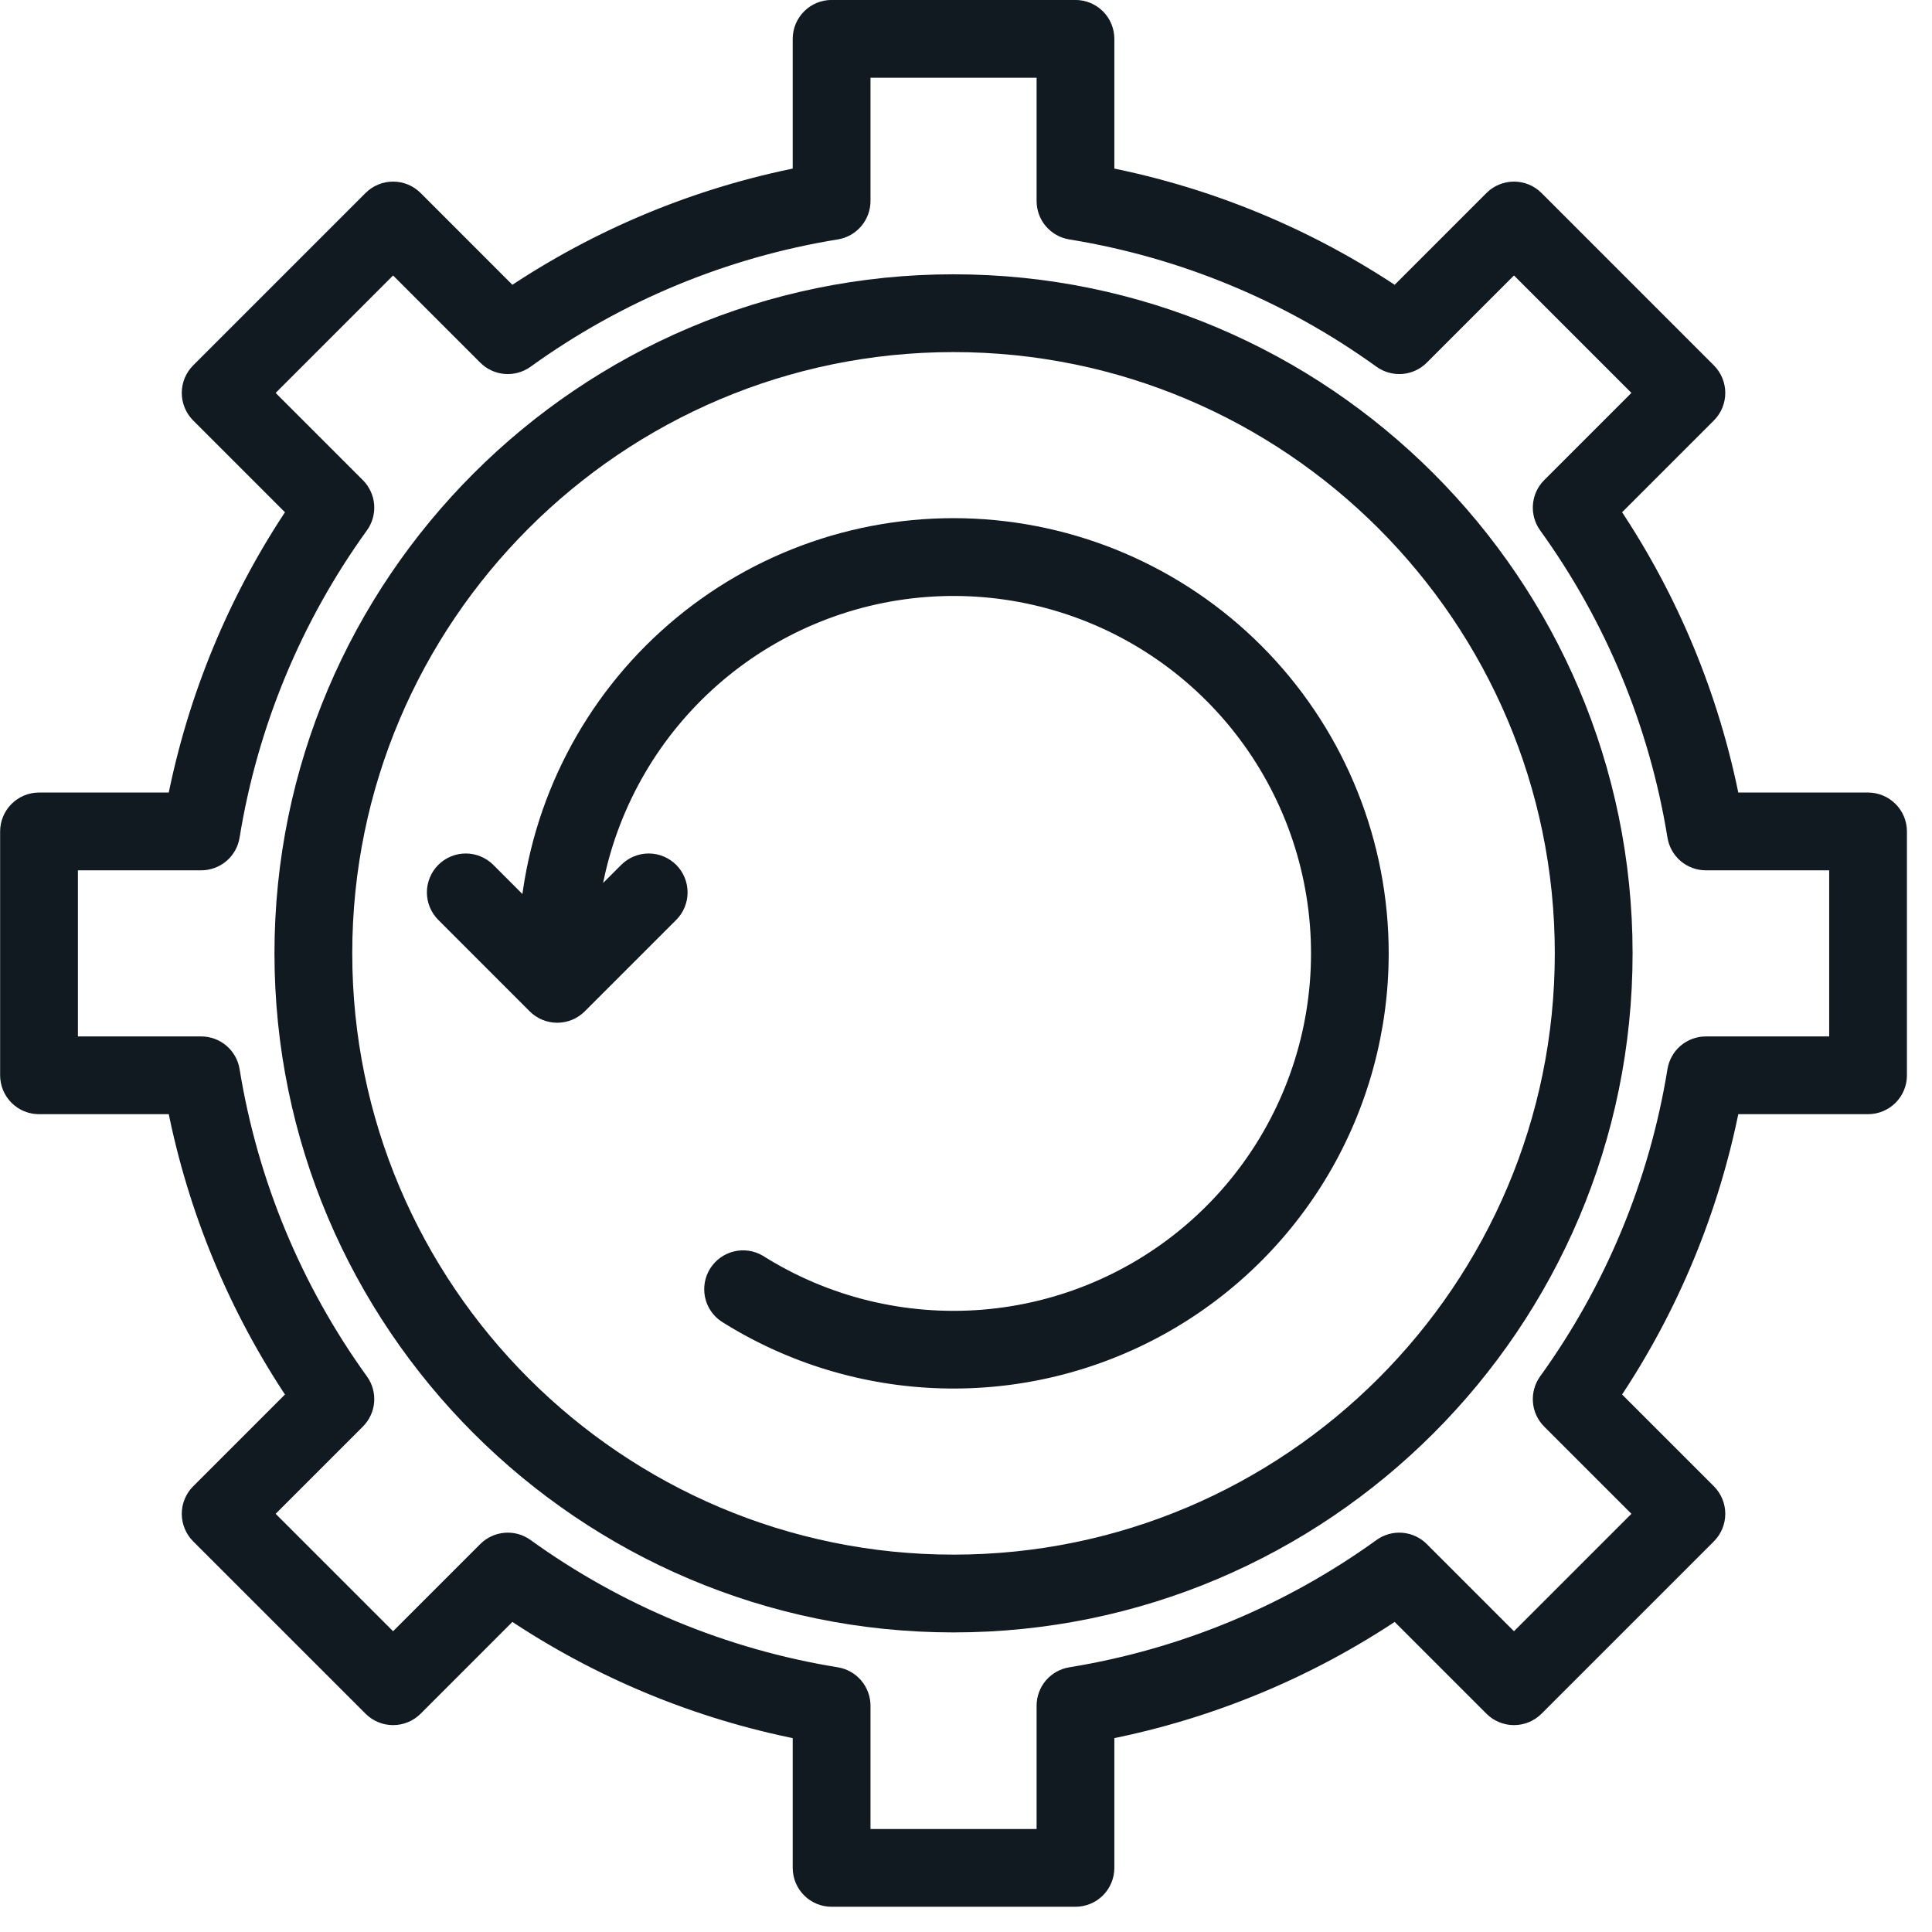
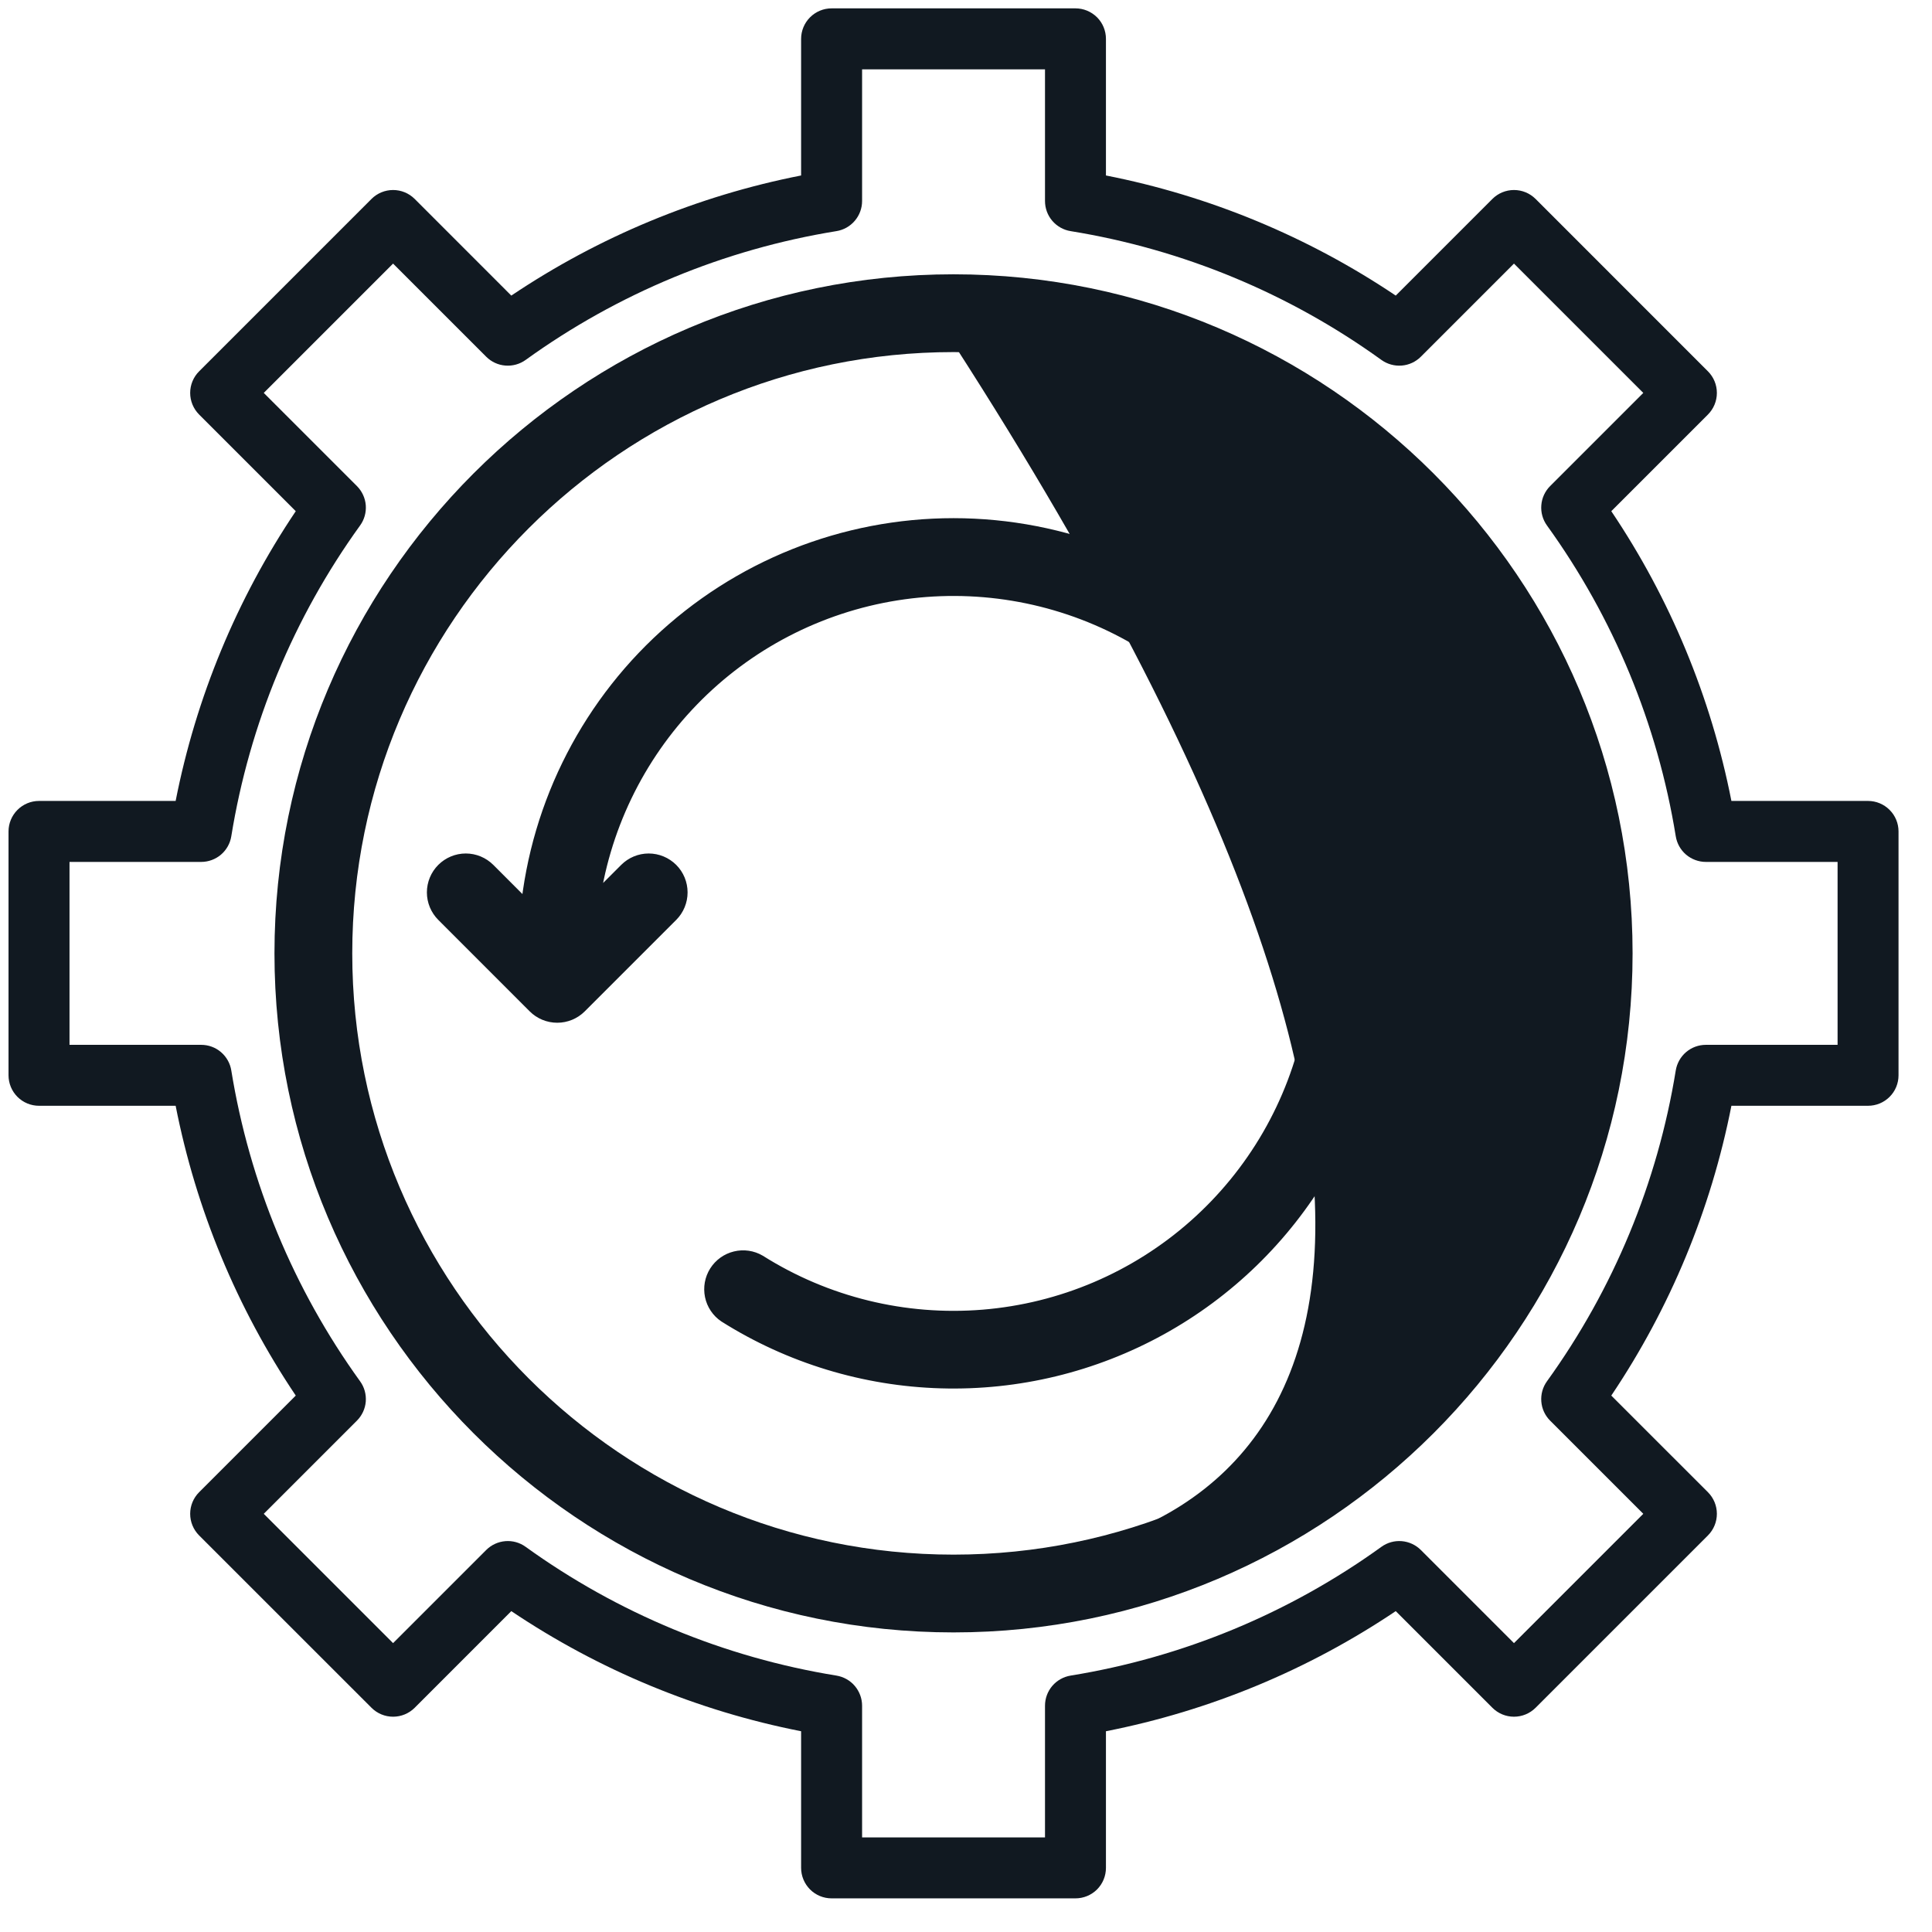
<svg xmlns="http://www.w3.org/2000/svg" width="46" height="46" viewBox="0 0 46 46" fill="none">
-   <path d="M22.703 6.731C13.898 6.731 6.735 13.894 6.735 22.699C6.735 31.504 13.898 38.667 22.703 38.667C31.508 38.667 38.671 31.504 38.671 22.699C38.671 13.894 31.508 6.731 22.703 6.731ZM22.703 37.215C14.699 37.215 8.187 30.703 8.187 22.699C8.187 14.695 14.699 8.183 22.703 8.183C30.707 8.183 37.219 14.695 37.219 22.699C37.219 30.703 30.707 37.215 22.703 37.215Z" fill="#111921" />
+   <path d="M22.703 6.731C13.898 6.731 6.735 13.894 6.735 22.699C6.735 31.504 13.898 38.667 22.703 38.667C31.508 38.667 38.671 31.504 38.671 22.699C38.671 13.894 31.508 6.731 22.703 6.731ZM22.703 37.215C14.699 37.215 8.187 30.703 8.187 22.699C8.187 14.695 14.699 8.183 22.703 8.183C37.219 30.703 30.707 37.215 22.703 37.215Z" fill="#111921" />
  <path d="M44.477 19.07H41.224C40.739 16.603 39.767 14.257 38.364 12.171L40.666 9.869C40.802 9.732 40.878 9.548 40.878 9.355C40.878 9.163 40.802 8.978 40.666 8.842L36.561 4.736C36.424 4.6 36.24 4.524 36.047 4.524C35.855 4.524 35.67 4.6 35.534 4.736L33.232 7.038C31.145 5.636 28.799 4.663 26.332 4.178V0.925C26.332 0.733 26.256 0.548 26.12 0.412C25.983 0.276 25.799 0.199 25.606 0.199H19.8C19.607 0.199 19.423 0.276 19.287 0.412C19.151 0.548 19.074 0.733 19.074 0.925V4.178C16.607 4.663 14.261 5.636 12.174 7.038L9.873 4.736C9.736 4.6 9.552 4.524 9.359 4.524C9.167 4.524 8.982 4.6 8.846 4.736L4.74 8.842C4.604 8.978 4.528 9.163 4.528 9.355C4.528 9.548 4.604 9.732 4.74 9.869L7.042 12.171C5.639 14.257 4.667 16.603 4.182 19.07H0.929C0.736 19.07 0.552 19.147 0.416 19.283C0.28 19.419 0.203 19.604 0.203 19.796V25.602C0.203 25.795 0.28 25.98 0.416 26.116C0.552 26.252 0.736 26.328 0.929 26.328H4.182C4.667 28.795 5.639 31.141 7.042 33.228L4.74 35.53C4.604 35.666 4.528 35.851 4.528 36.043C4.528 36.236 4.604 36.42 4.74 36.557L8.846 40.662C8.982 40.798 9.167 40.874 9.359 40.874C9.552 40.874 9.736 40.798 9.873 40.662L12.174 38.36C14.261 39.763 16.607 40.735 19.074 41.22V44.473C19.074 44.666 19.151 44.85 19.287 44.987C19.423 45.123 19.607 45.199 19.8 45.199H25.606C25.799 45.199 25.983 45.123 26.12 44.987C26.256 44.85 26.332 44.666 26.332 44.473V41.22C28.799 40.735 31.145 39.763 33.232 38.36L35.534 40.662C35.67 40.798 35.855 40.874 36.047 40.874C36.24 40.874 36.424 40.798 36.561 40.662L40.666 36.557C40.802 36.42 40.878 36.236 40.878 36.043C40.878 35.851 40.802 35.666 40.666 35.53L38.364 33.228C39.767 31.141 40.739 28.795 41.224 26.328H44.477C44.67 26.328 44.854 26.252 44.99 26.116C45.127 25.98 45.203 25.795 45.203 25.602V19.796C45.203 19.604 45.127 19.419 44.99 19.283C44.854 19.147 44.67 19.07 44.477 19.07ZM43.752 24.877H40.616C40.444 24.877 40.277 24.938 40.145 25.05C40.014 25.162 39.927 25.317 39.899 25.487C39.466 28.159 38.416 30.692 36.833 32.887C36.732 33.027 36.684 33.198 36.698 33.37C36.711 33.542 36.786 33.703 36.908 33.825L39.126 36.043L36.047 39.122L33.829 36.904C33.707 36.782 33.545 36.708 33.374 36.694C33.202 36.68 33.031 36.728 32.891 36.829C30.696 38.412 28.162 39.462 25.491 39.895C25.321 39.923 25.166 40.01 25.054 40.141C24.942 40.273 24.881 40.44 24.881 40.612V43.748H20.526V40.612C20.526 40.44 20.464 40.273 20.352 40.141C20.241 40.01 20.085 39.923 19.915 39.895C17.244 39.462 14.71 38.412 12.515 36.829C12.376 36.728 12.204 36.68 12.033 36.694C11.861 36.708 11.699 36.782 11.577 36.904L9.359 39.122L6.28 36.043L8.498 33.825C8.62 33.703 8.695 33.542 8.709 33.37C8.722 33.198 8.675 33.027 8.573 32.887C6.99 30.692 5.94 28.159 5.507 25.487C5.48 25.317 5.392 25.162 5.261 25.05C5.13 24.938 4.963 24.877 4.79 24.877H1.655V20.522H4.79C4.963 20.522 5.13 20.46 5.261 20.349C5.392 20.237 5.48 20.082 5.507 19.911C5.94 17.24 6.99 14.706 8.573 12.512C8.675 12.372 8.722 12.201 8.709 12.029C8.695 11.857 8.62 11.695 8.498 11.573L6.28 9.355L9.359 6.276L11.577 8.494C11.699 8.616 11.861 8.691 12.033 8.704C12.204 8.718 12.376 8.67 12.515 8.57C14.71 6.986 17.244 5.936 19.915 5.503C20.085 5.476 20.241 5.388 20.352 5.257C20.464 5.126 20.526 4.959 20.526 4.786V1.651H24.881V4.786C24.881 4.959 24.942 5.126 25.054 5.257C25.166 5.388 25.321 5.476 25.491 5.503C28.162 5.936 30.696 6.986 32.891 8.57C33.031 8.67 33.202 8.718 33.374 8.704C33.545 8.691 33.707 8.616 33.829 8.494L36.047 6.276L39.126 9.355L36.908 11.573C36.786 11.695 36.711 11.857 36.698 12.029C36.684 12.201 36.732 12.372 36.833 12.512C38.416 14.706 39.466 17.24 39.899 19.911C39.927 20.082 40.014 20.237 40.145 20.349C40.277 20.46 40.444 20.522 40.616 20.522H43.752V24.877Z" fill="#111921" />
  <path d="M32.864 22.699C32.864 24.516 32.377 26.3 31.453 27.865C30.529 29.429 29.203 30.718 27.612 31.596C26.021 32.474 24.224 32.909 22.408 32.856C20.591 32.804 18.822 32.265 17.285 31.296C17.129 31.191 17.02 31.028 16.982 30.844C16.944 30.66 16.978 30.468 17.079 30.308C17.18 30.149 17.338 30.035 17.521 29.991C17.704 29.946 17.897 29.974 18.06 30.07C19.654 31.075 21.532 31.535 23.411 31.382C25.29 31.229 27.068 30.471 28.479 29.221C29.89 27.972 30.858 26.298 31.237 24.451C31.616 22.605 31.386 20.685 30.581 18.981C29.776 17.276 28.44 15.879 26.773 14.998C25.107 14.118 23.199 13.802 21.338 14.097C19.476 14.393 17.761 15.284 16.449 16.638C15.137 17.992 14.3 19.734 14.062 21.604L14.932 20.734C15.068 20.598 15.252 20.521 15.445 20.521C15.638 20.521 15.822 20.598 15.959 20.734C16.095 20.87 16.171 21.055 16.171 21.248C16.171 21.44 16.095 21.625 15.959 21.761L13.781 23.939C13.645 24.075 13.46 24.151 13.268 24.151C13.075 24.151 12.89 24.075 12.754 23.939L10.577 21.761C10.441 21.625 10.364 21.44 10.364 21.248C10.364 21.055 10.441 20.87 10.577 20.734C10.713 20.598 10.898 20.521 11.09 20.521C11.283 20.521 11.467 20.598 11.604 20.734L12.589 21.72C12.84 19.122 14.082 16.72 16.056 15.013C18.03 13.305 20.586 12.423 23.193 12.549C25.8 12.675 28.259 13.799 30.06 15.689C31.86 17.579 32.865 20.089 32.864 22.699Z" fill="#111921" />
  <path d="M22.703 6.731C13.898 6.731 6.735 13.894 6.735 22.699C6.735 31.504 13.898 38.667 22.703 38.667C31.508 38.667 38.671 31.504 38.671 22.699C38.671 13.894 31.508 6.731 22.703 6.731ZM22.703 37.215C14.699 37.215 8.187 30.703 8.187 22.699C8.187 14.695 14.699 8.183 22.703 8.183C30.707 8.183 37.219 14.695 37.219 22.699C37.219 30.703 30.707 37.215 22.703 37.215Z" stroke="#111921" stroke-width="0.4" />
-   <path d="M44.477 19.07H41.224C40.739 16.603 39.767 14.257 38.364 12.171L40.666 9.869C40.802 9.732 40.878 9.548 40.878 9.355C40.878 9.163 40.802 8.978 40.666 8.842L36.561 4.736C36.424 4.6 36.24 4.524 36.047 4.524C35.855 4.524 35.67 4.6 35.534 4.736L33.232 7.038C31.145 5.636 28.799 4.663 26.332 4.178V0.925C26.332 0.733 26.256 0.548 26.12 0.412C25.983 0.276 25.799 0.199 25.606 0.199H19.8C19.607 0.199 19.423 0.276 19.287 0.412C19.151 0.548 19.074 0.733 19.074 0.925V4.178C16.607 4.663 14.261 5.636 12.174 7.038L9.873 4.736C9.736 4.6 9.552 4.524 9.359 4.524C9.167 4.524 8.982 4.6 8.846 4.736L4.74 8.842C4.604 8.978 4.528 9.163 4.528 9.355C4.528 9.548 4.604 9.732 4.74 9.869L7.042 12.171C5.639 14.257 4.667 16.603 4.182 19.07H0.929C0.736 19.07 0.552 19.147 0.416 19.283C0.28 19.419 0.203 19.604 0.203 19.796V25.602C0.203 25.795 0.28 25.98 0.416 26.116C0.552 26.252 0.736 26.328 0.929 26.328H4.182C4.667 28.795 5.639 31.141 7.042 33.228L4.74 35.53C4.604 35.666 4.528 35.851 4.528 36.043C4.528 36.236 4.604 36.42 4.74 36.557L8.846 40.662C8.982 40.798 9.167 40.874 9.359 40.874C9.552 40.874 9.736 40.798 9.873 40.662L12.174 38.36C14.261 39.763 16.607 40.735 19.074 41.22V44.473C19.074 44.666 19.151 44.85 19.287 44.987C19.423 45.123 19.607 45.199 19.8 45.199H25.606C25.799 45.199 25.983 45.123 26.12 44.987C26.256 44.85 26.332 44.666 26.332 44.473V41.22C28.799 40.735 31.145 39.763 33.232 38.36L35.534 40.662C35.67 40.798 35.855 40.874 36.047 40.874C36.24 40.874 36.424 40.798 36.561 40.662L40.666 36.557C40.802 36.42 40.878 36.236 40.878 36.043C40.878 35.851 40.802 35.666 40.666 35.53L38.364 33.228C39.767 31.141 40.739 28.795 41.224 26.328H44.477C44.67 26.328 44.854 26.252 44.99 26.116C45.127 25.98 45.203 25.795 45.203 25.602V19.796C45.203 19.604 45.127 19.419 44.99 19.283C44.854 19.147 44.67 19.07 44.477 19.07ZM43.752 24.877H40.616C40.444 24.877 40.277 24.938 40.145 25.05C40.014 25.162 39.927 25.317 39.899 25.487C39.466 28.159 38.416 30.692 36.833 32.887C36.732 33.027 36.684 33.198 36.698 33.37C36.711 33.542 36.786 33.703 36.908 33.825L39.126 36.043L36.047 39.122L33.829 36.904C33.707 36.782 33.545 36.708 33.374 36.694C33.202 36.68 33.031 36.728 32.891 36.829C30.696 38.412 28.162 39.462 25.491 39.895C25.321 39.923 25.166 40.01 25.054 40.141C24.942 40.273 24.881 40.44 24.881 40.612V43.748H20.526V40.612C20.526 40.44 20.464 40.273 20.352 40.141C20.241 40.01 20.085 39.923 19.915 39.895C17.244 39.462 14.71 38.412 12.515 36.829C12.376 36.728 12.204 36.68 12.033 36.694C11.861 36.708 11.699 36.782 11.577 36.904L9.359 39.122L6.28 36.043L8.498 33.825C8.62 33.703 8.695 33.542 8.709 33.37C8.722 33.198 8.675 33.027 8.573 32.887C6.99 30.692 5.94 28.159 5.507 25.487C5.48 25.317 5.392 25.162 5.261 25.05C5.13 24.938 4.963 24.877 4.79 24.877H1.655V20.522H4.79C4.963 20.522 5.13 20.46 5.261 20.349C5.392 20.237 5.48 20.082 5.507 19.911C5.94 17.24 6.99 14.706 8.573 12.512C8.675 12.372 8.722 12.201 8.709 12.029C8.695 11.857 8.62 11.695 8.498 11.573L6.28 9.355L9.359 6.276L11.577 8.494C11.699 8.616 11.861 8.691 12.033 8.704C12.204 8.718 12.376 8.67 12.515 8.57C14.71 6.986 17.244 5.936 19.915 5.503C20.085 5.476 20.241 5.388 20.352 5.257C20.464 5.126 20.526 4.959 20.526 4.786V1.651H24.881V4.786C24.881 4.959 24.942 5.126 25.054 5.257C25.166 5.388 25.321 5.476 25.491 5.503C28.162 5.936 30.696 6.986 32.891 8.57C33.031 8.67 33.202 8.718 33.374 8.704C33.545 8.691 33.707 8.616 33.829 8.494L36.047 6.276L39.126 9.355L36.908 11.573C36.786 11.695 36.711 11.857 36.698 12.029C36.684 12.201 36.732 12.372 36.833 12.512C38.416 14.706 39.466 17.24 39.899 19.911C39.927 20.082 40.014 20.237 40.145 20.349C40.277 20.46 40.444 20.522 40.616 20.522H43.752V24.877Z" stroke="#111921" stroke-width="0.4" />
  <path d="M32.864 22.699C32.864 24.516 32.377 26.3 31.453 27.865C30.529 29.429 29.203 30.718 27.612 31.596C26.021 32.474 24.224 32.909 22.408 32.856C20.591 32.804 18.822 32.265 17.285 31.296C17.129 31.191 17.02 31.028 16.982 30.844C16.944 30.66 16.978 30.468 17.079 30.308C17.18 30.149 17.338 30.035 17.521 29.991C17.704 29.946 17.897 29.974 18.06 30.07C19.654 31.075 21.532 31.535 23.411 31.382C25.29 31.229 27.068 30.471 28.479 29.221C29.89 27.972 30.858 26.298 31.237 24.451C31.616 22.605 31.386 20.685 30.581 18.981C29.776 17.276 28.44 15.879 26.773 14.998C25.107 14.118 23.199 13.802 21.338 14.097C19.476 14.393 17.761 15.284 16.449 16.638C15.137 17.992 14.3 19.734 14.062 21.604L14.932 20.734C15.068 20.598 15.252 20.521 15.445 20.521C15.638 20.521 15.822 20.598 15.959 20.734C16.095 20.87 16.171 21.055 16.171 21.248C16.171 21.44 16.095 21.625 15.959 21.761L13.781 23.939C13.645 24.075 13.46 24.151 13.268 24.151C13.075 24.151 12.89 24.075 12.754 23.939L10.577 21.761C10.441 21.625 10.364 21.44 10.364 21.248C10.364 21.055 10.441 20.87 10.577 20.734C10.713 20.598 10.898 20.521 11.09 20.521C11.283 20.521 11.467 20.598 11.604 20.734L12.589 21.72C12.84 19.122 14.082 16.72 16.056 15.013C18.03 13.305 20.586 12.423 23.193 12.549C25.8 12.675 28.259 13.799 30.06 15.689C31.86 17.579 32.865 20.089 32.864 22.699Z" stroke="#111921" stroke-width="0.4" />
</svg>